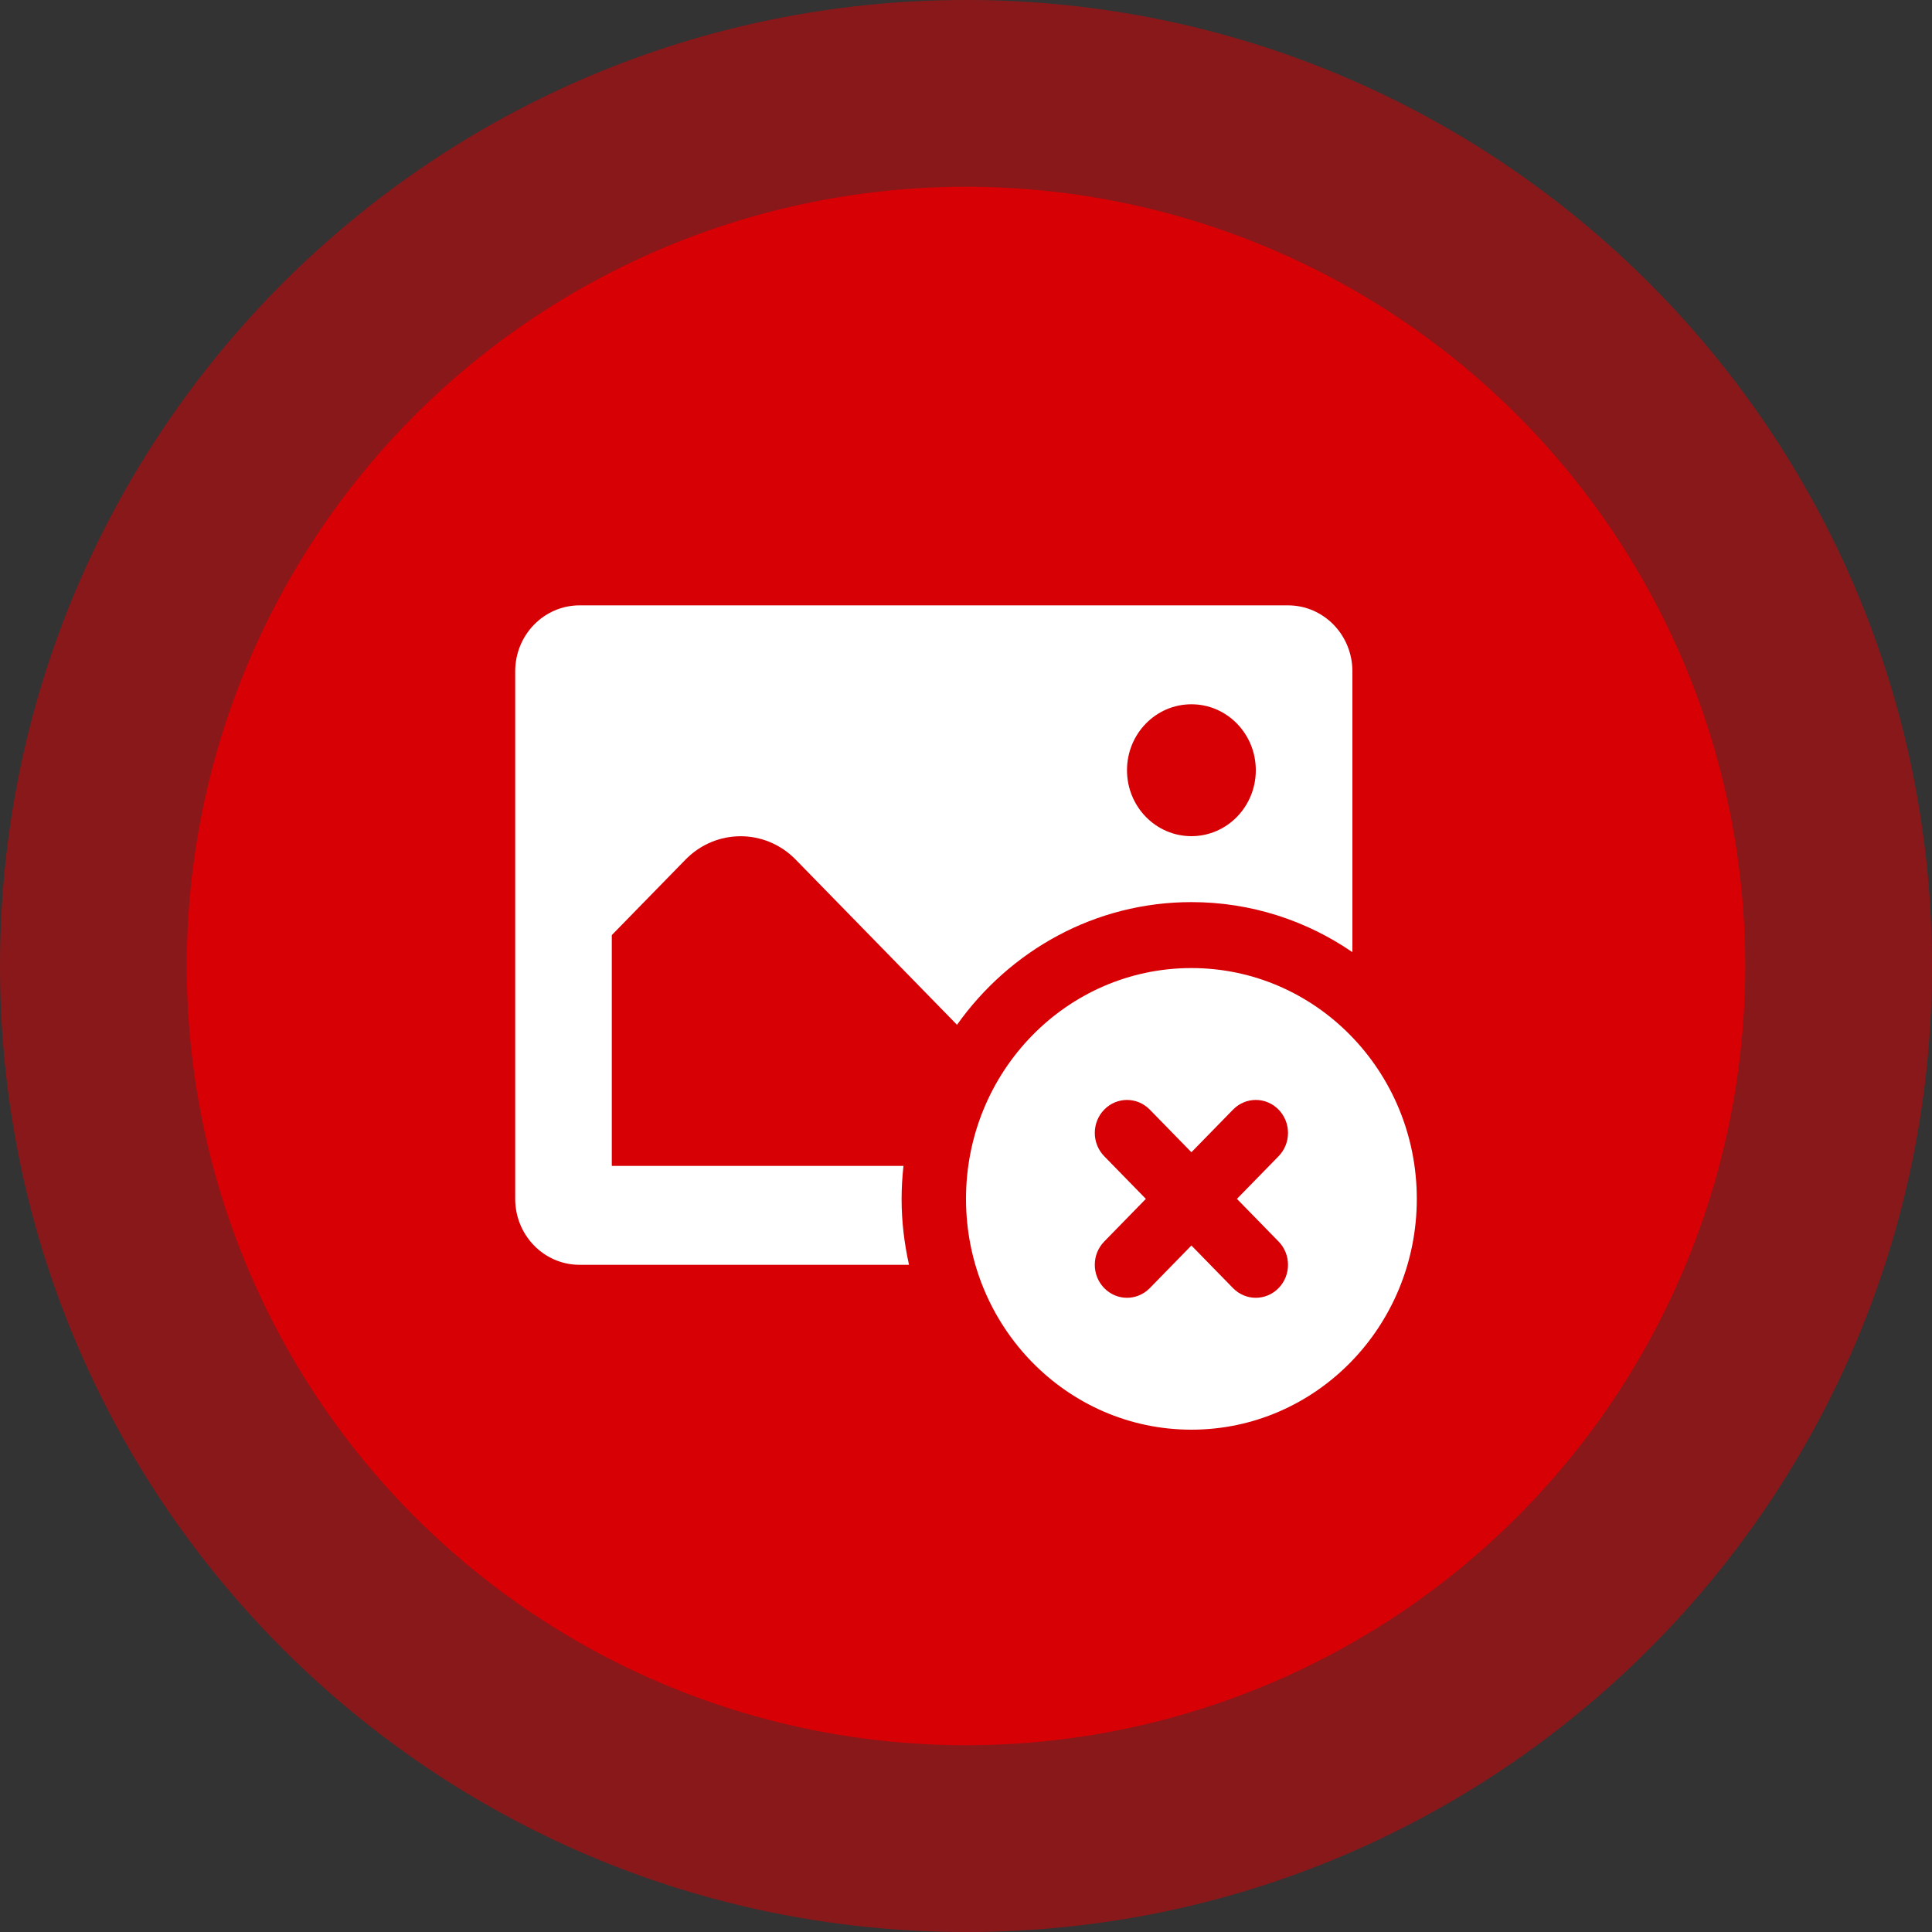
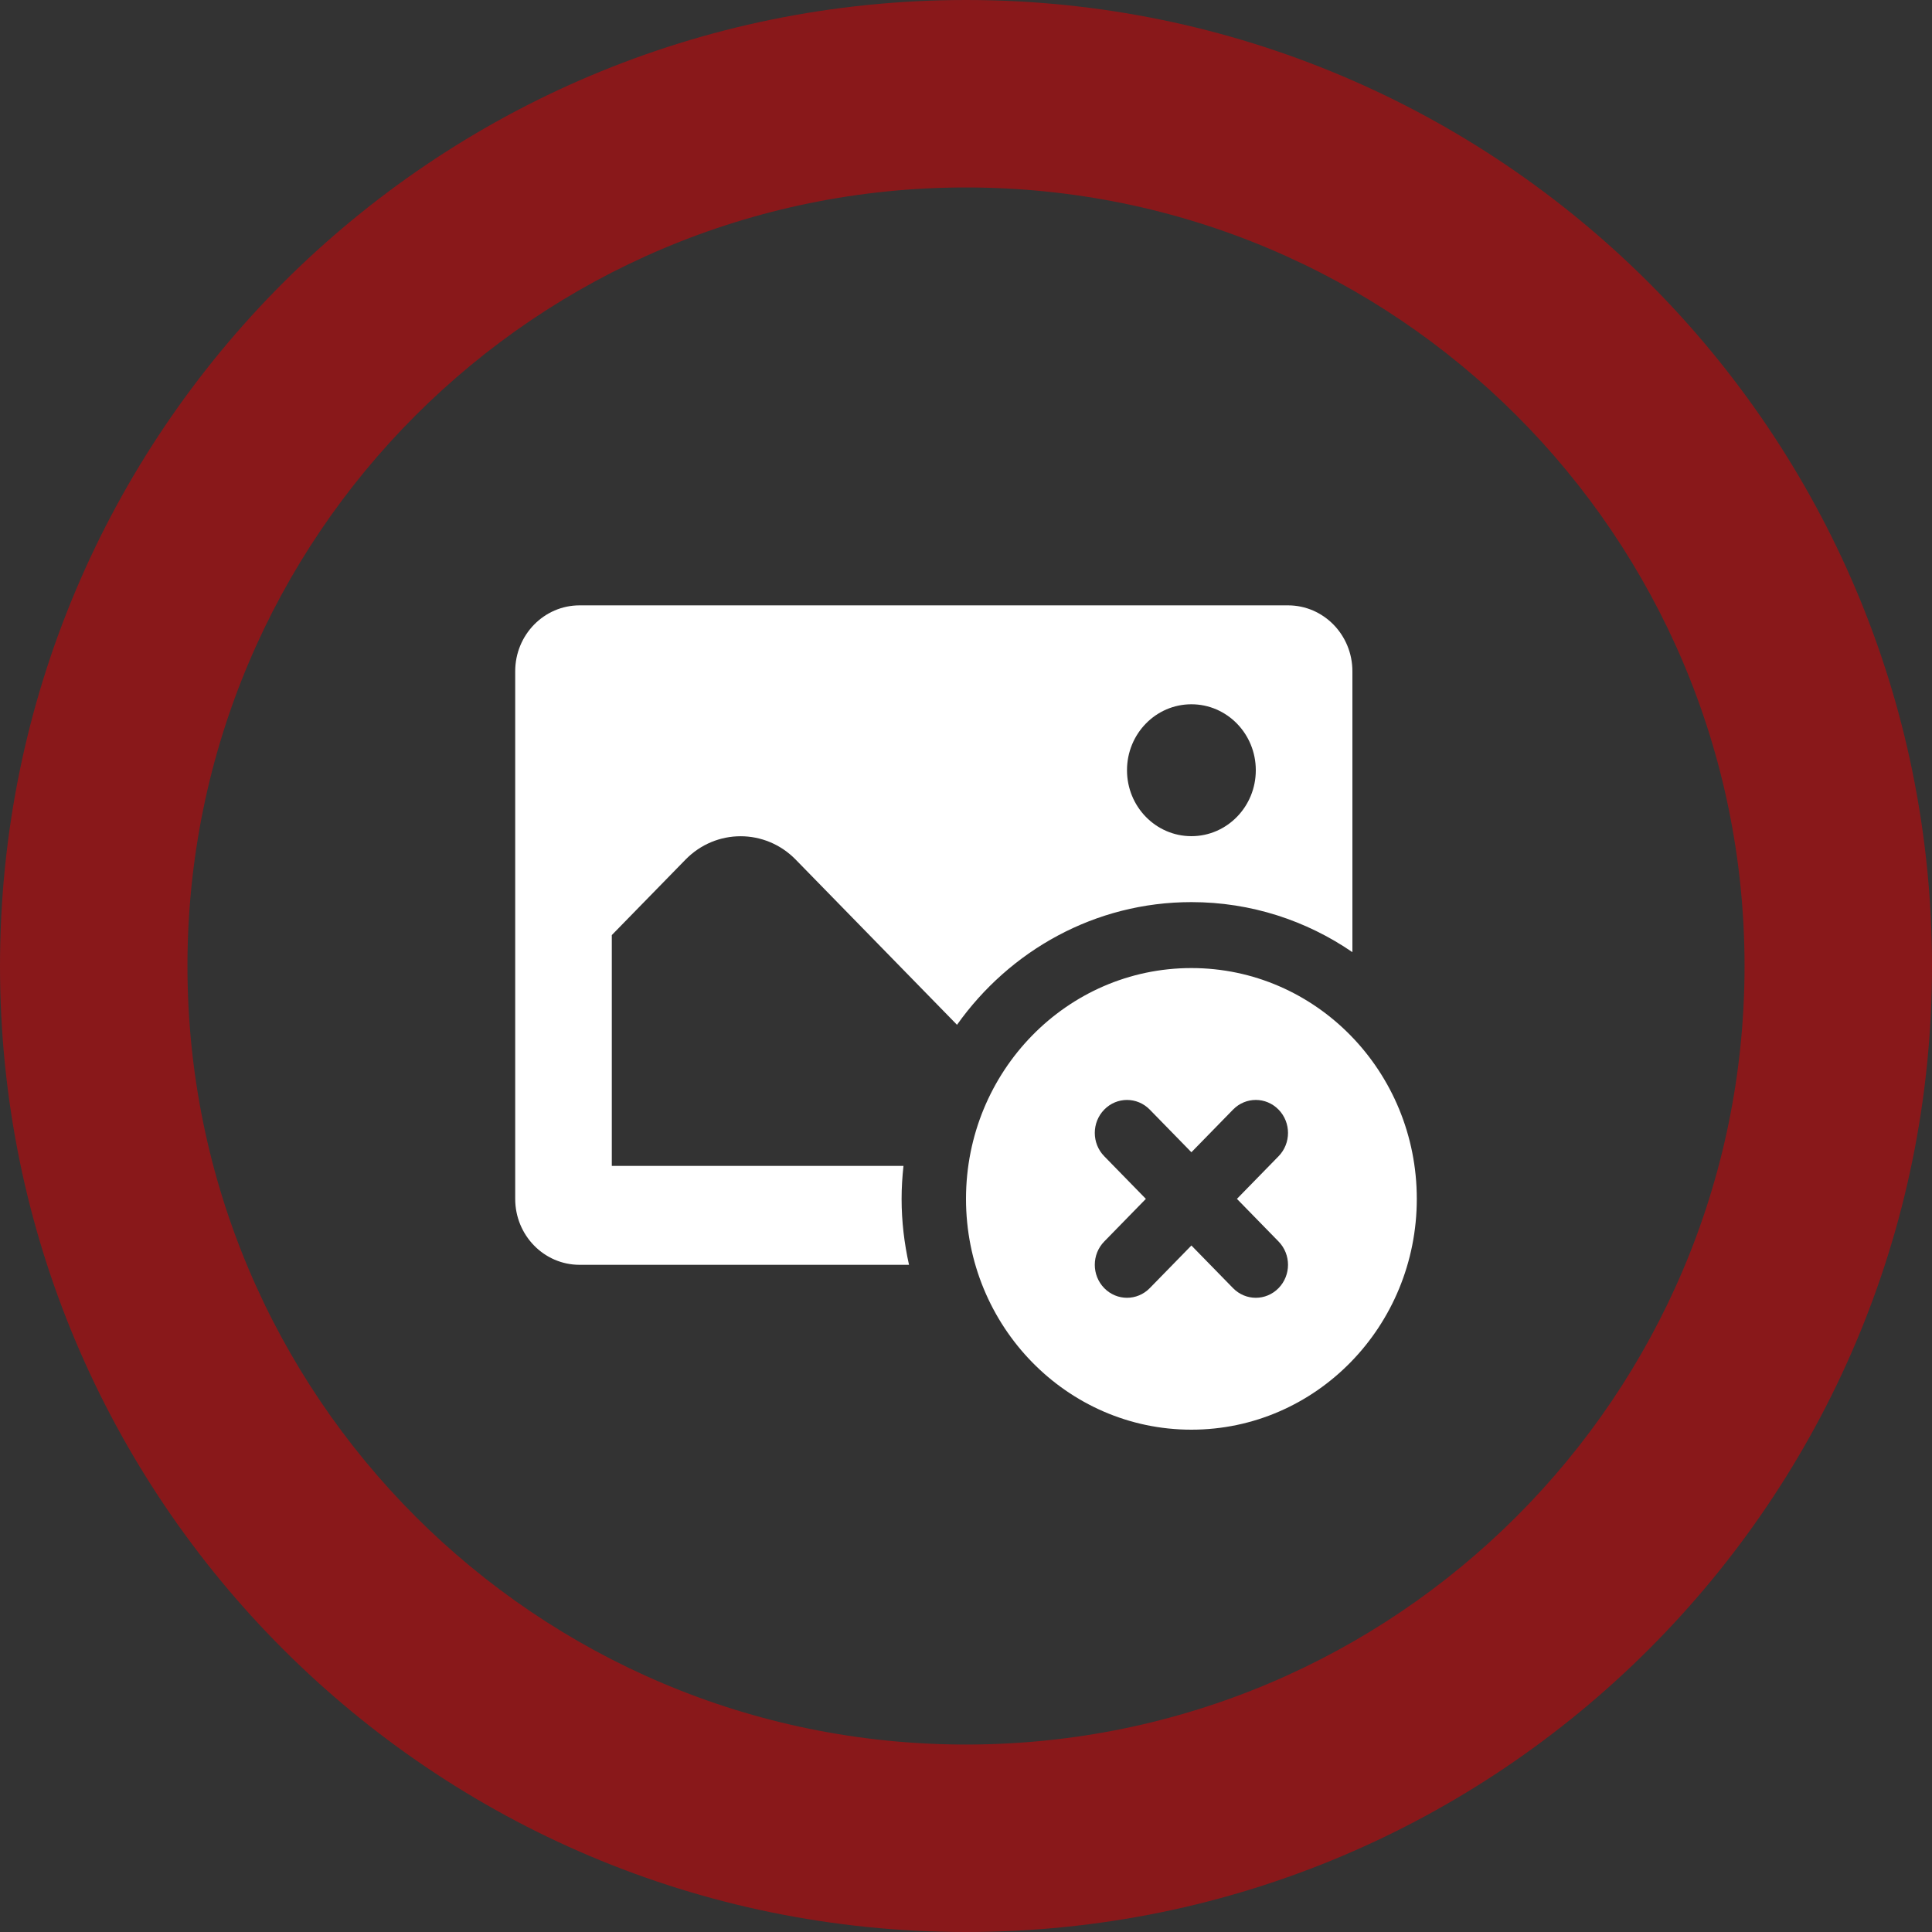
<svg xmlns="http://www.w3.org/2000/svg" width="300" height="300" viewBox="0 0 300 300" fill="none">
  <rect x="0" y="0" width="300" height="300" fill="#333333" stroke="none" />
  <path d="M300 150C300 232.843 232.843 300 150 300C67.157 300 0 232.843 0 150C0 67.157 67.157 0 150 0C232.843 0 300 67.157 300 150ZM29.108 150C29.108 216.767 83.233 270.892 150 270.892C216.767 270.892 270.892 216.767 270.892 150C270.892 83.233 216.767 29.108 150 29.108C83.233 29.108 29.108 83.233 29.108 150Z" fill="#D60005" fill-opacity="0.53" />
-   <circle cx="150" cy="150" r="121" fill="#D60005" />
-   <path d="M90 94C84.475 94 80 98.582 80 104.24V186.16C80 191.818 84.475 196.4 90 196.4H141.152C140.417 193.103 140 189.683 140 186.16C140 184.429 140.108 182.724 140.293 181.04H95V145.2L106.445 133.48C111.17 128.642 118.83 128.642 123.555 133.48L148.604 159.13C156.784 147.605 170.02 140.08 185 140.08C194.255 140.08 202.85 142.945 210 147.85V104.24C210 98.582 205.525 94 200 94H90ZM185 109.36C190.525 109.36 195 113.942 195 119.6C195 125.258 190.525 129.84 185 129.84C179.475 129.84 175 125.258 175 119.6C175 113.942 179.475 109.36 185 109.36ZM185 150.32C165.67 150.32 150 166.366 150 186.16C150 205.954 165.67 222 185 222C204.33 222 220 205.954 220 186.16C220 166.366 204.33 150.32 185 150.32ZM175 170.8C176.279 170.8 177.558 171.299 178.535 172.3L185 178.92L191.465 172.3C193.42 170.298 196.58 170.298 198.535 172.3C200.49 174.302 200.49 177.538 198.535 179.54L192.07 186.16L198.535 192.78C200.49 194.782 200.49 198.018 198.535 200.02C197.56 201.018 196.28 201.52 195 201.52C193.72 201.52 192.44 201.018 191.465 200.02L185 193.4L178.535 200.02C177.56 201.018 176.28 201.52 175 201.52C173.72 201.52 172.44 201.018 171.465 200.02C169.51 198.018 169.51 194.782 171.465 192.78L177.93 186.16L171.465 179.54C169.51 177.538 169.51 174.302 171.465 172.3C172.442 171.299 173.721 170.8 175 170.8Z" fill="white" />
+   <path d="M90 94C84.475 94 80 98.582 80 104.24V186.16C80 191.818 84.475 196.4 90 196.4H141.152C140.417 193.103 140 189.683 140 186.16C140 184.429 140.108 182.724 140.293 181.04H95V145.2L106.445 133.48C111.17 128.642 118.83 128.642 123.555 133.48L148.604 159.13C156.784 147.605 170.02 140.08 185 140.08C194.255 140.08 202.85 142.945 210 147.85V104.24C210 98.582 205.525 94 200 94ZM185 109.36C190.525 109.36 195 113.942 195 119.6C195 125.258 190.525 129.84 185 129.84C179.475 129.84 175 125.258 175 119.6C175 113.942 179.475 109.36 185 109.36ZM185 150.32C165.67 150.32 150 166.366 150 186.16C150 205.954 165.67 222 185 222C204.33 222 220 205.954 220 186.16C220 166.366 204.33 150.32 185 150.32ZM175 170.8C176.279 170.8 177.558 171.299 178.535 172.3L185 178.92L191.465 172.3C193.42 170.298 196.58 170.298 198.535 172.3C200.49 174.302 200.49 177.538 198.535 179.54L192.07 186.16L198.535 192.78C200.49 194.782 200.49 198.018 198.535 200.02C197.56 201.018 196.28 201.52 195 201.52C193.72 201.52 192.44 201.018 191.465 200.02L185 193.4L178.535 200.02C177.56 201.018 176.28 201.52 175 201.52C173.72 201.52 172.44 201.018 171.465 200.02C169.51 198.018 169.51 194.782 171.465 192.78L177.93 186.16L171.465 179.54C169.51 177.538 169.51 174.302 171.465 172.3C172.442 171.299 173.721 170.8 175 170.8Z" fill="white" />
</svg>